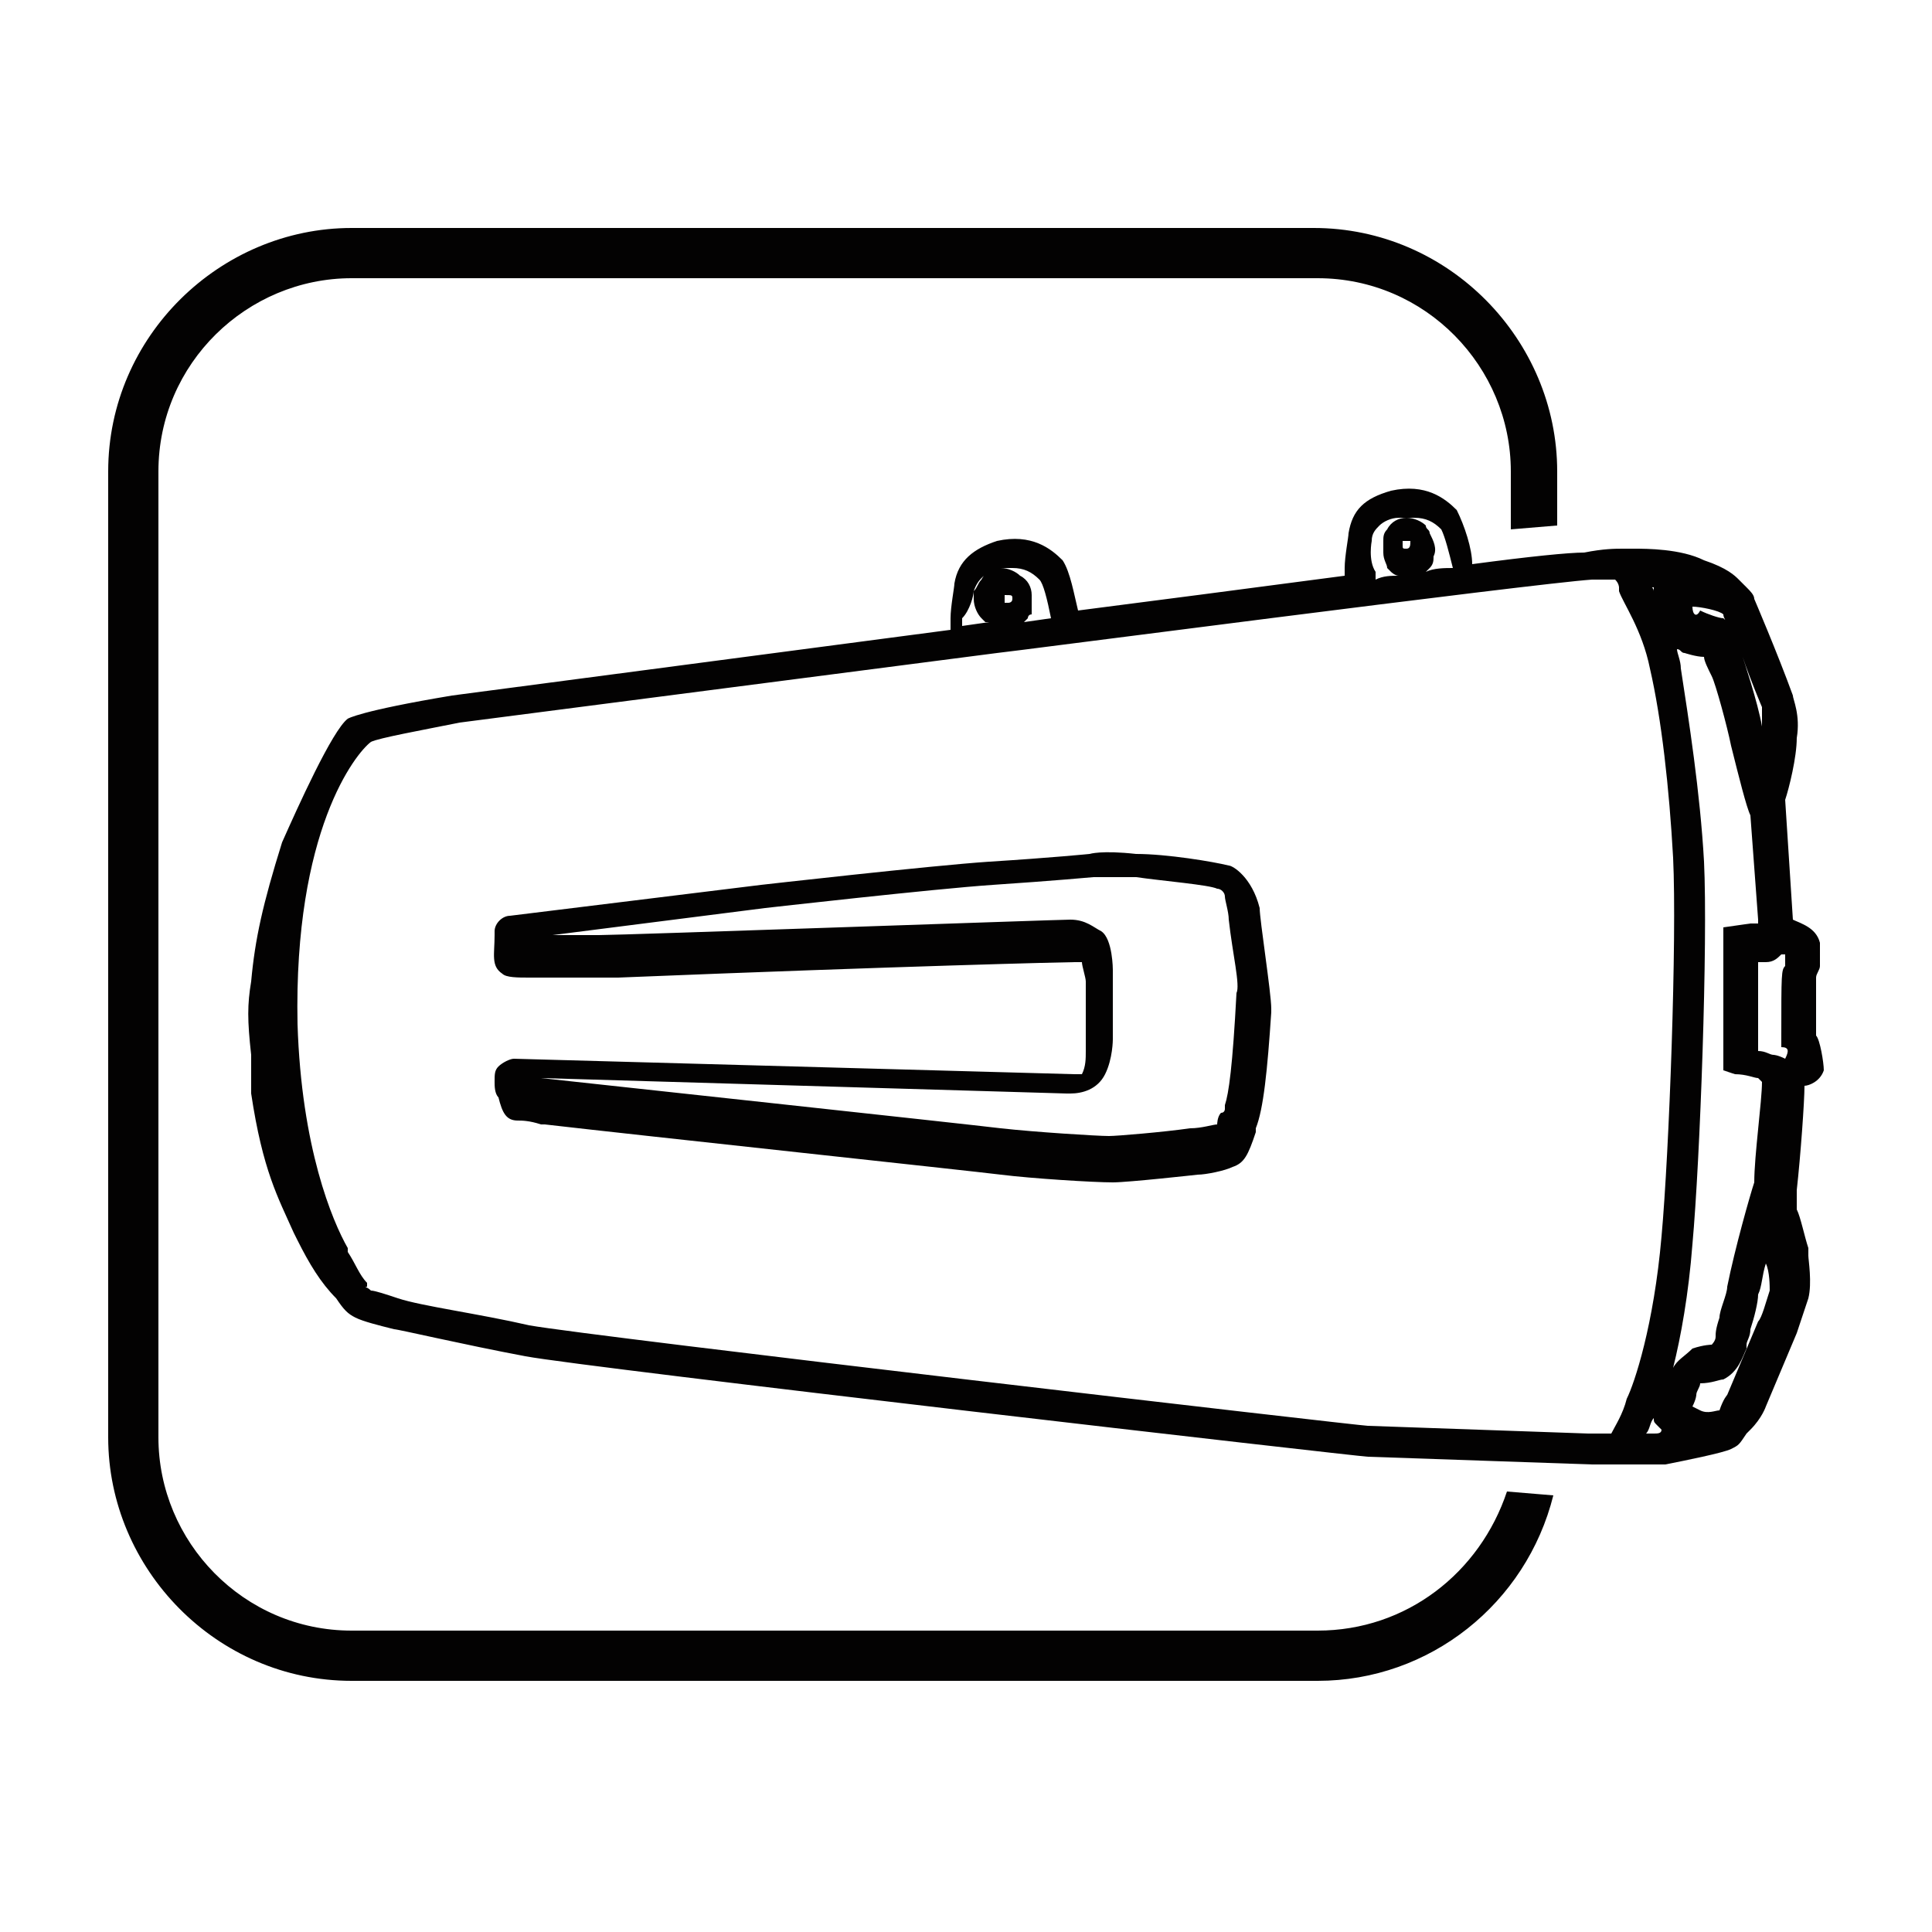
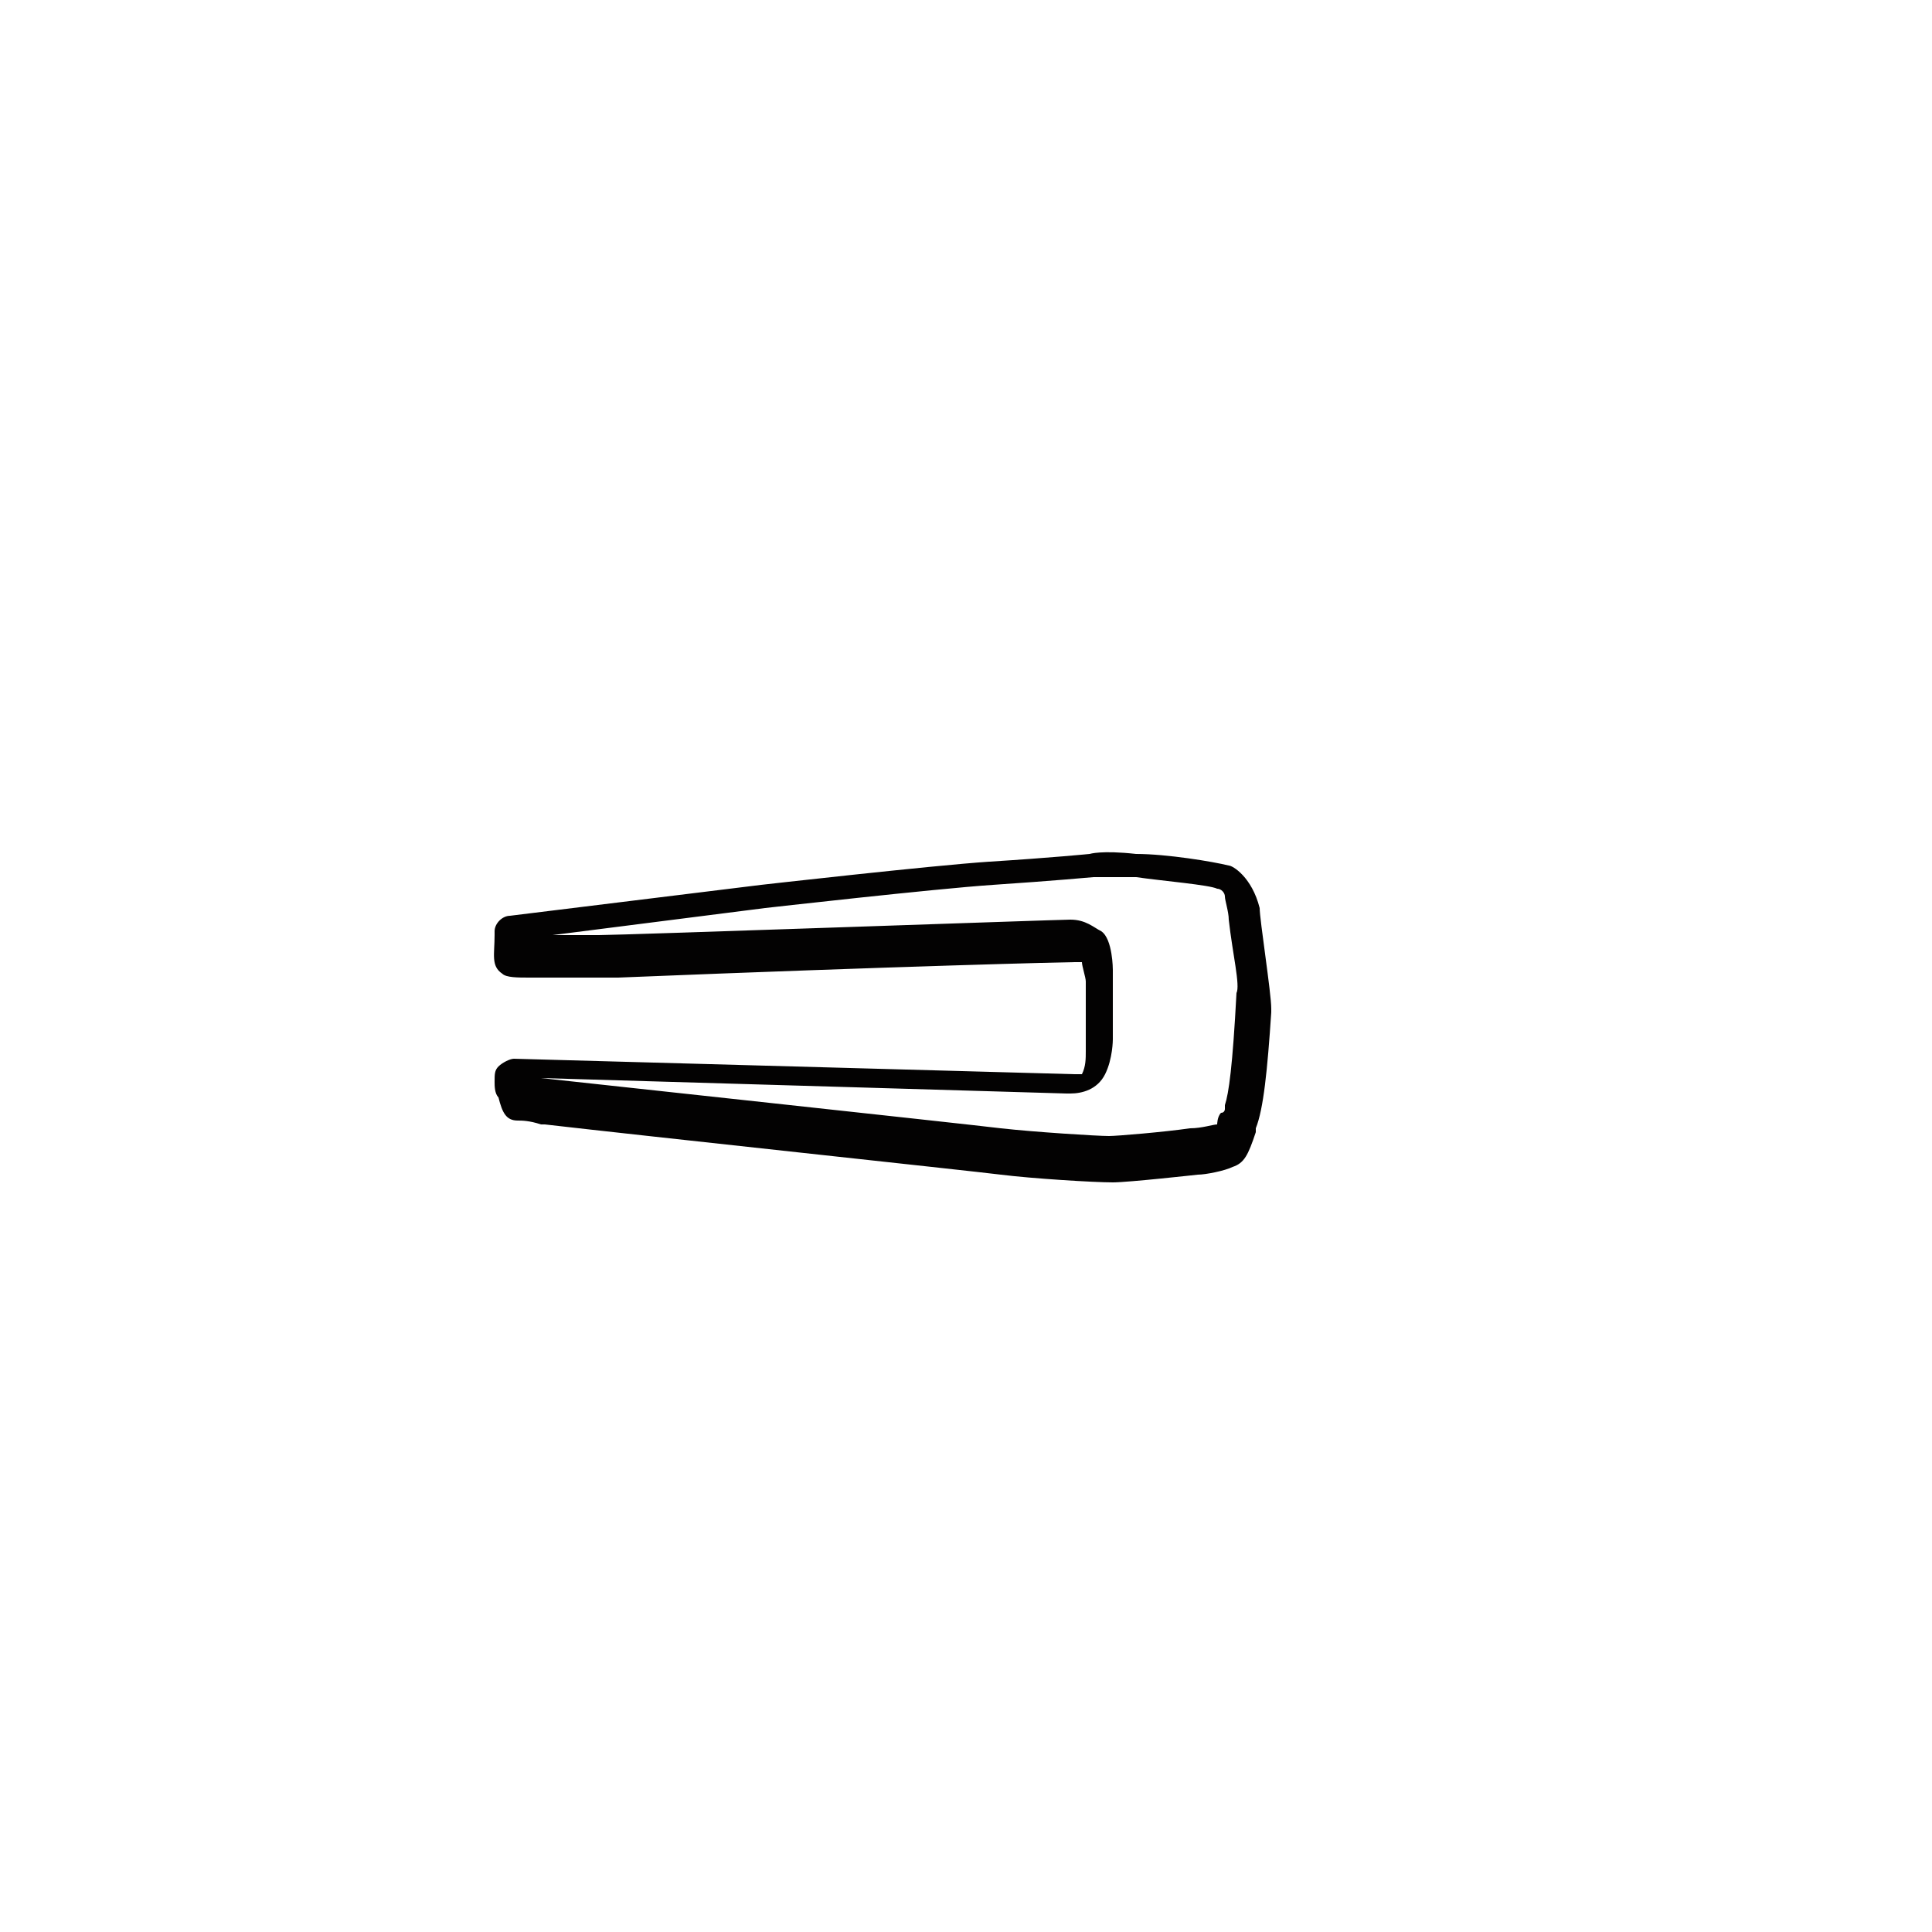
<svg xmlns="http://www.w3.org/2000/svg" id="Layer_1" x="0px" y="0px" viewBox="0 0 50 50" width="50" height="50" style="enable-background:new 0 0 50 50;" xml:space="preserve">
  <style type="text/css">
	.st0{fill:#FFFFFF;}
	.st1{fill:#030202;}
</style>
-   <rect class="st0" width="50" height="50" />
  <g>
-     <path class="st1" d="M47,26.8C47,26.7,47,26.7,47,26.8c0-0.6,0-1.3,0-1.5c0-0.1,0.1-0.2,0.1-0.3c0-0.2,0-0.3,0-0.4c0,0,0-0.1,0-0.2   c-0.1-0.4-0.5-0.5-0.7-0.6l0,0l-0.2-3.1c0.1-0.3,0.3-1.1,0.3-1.6c0.1-0.6-0.1-1-0.1-1.1c-0.4-1.1-1-2.5-1-2.5   c0-0.1-0.1-0.2-0.2-0.3l-0.1-0.1L45,15c-0.1-0.1-0.3-0.3-0.9-0.5c-0.6-0.3-1.5-0.3-1.8-0.3l0,0h-0.1c-0.1,0-0.1,0-0.2,0   c-0.2,0-0.5,0-1,0.1c-0.4,0-1.4,0.1-2.9,0.3c0-0.4-0.2-1-0.4-1.4c-0.3-0.3-0.8-0.7-1.7-0.5c-0.7,0.2-1,0.5-1.1,1.1   c0,0.1-0.1,0.6-0.1,0.9v0.2c-1.5,0.2-6.1,0.8-6.9,0.9c-0.1-0.4-0.2-1-0.4-1.3c-0.3-0.3-0.8-0.7-1.7-0.5c-0.6,0.2-1,0.5-1.1,1.1   c0,0.1-0.1,0.6-0.1,0.9v0.3L11.7,18C9.3,18.4,9,18.6,9,18.6c-0.4,0.3-1.3,2.3-1.7,3.2c-0.5,1.6-0.7,2.5-0.8,3.6   c-0.1,0.6-0.1,1,0,1.9v0.2c0,0.3,0,0.6,0,0.8c0.3,2,0.7,2.7,1.1,3.6l0.1,0.2c0.3,0.6,0.6,1.1,1,1.5l0,0C8.9,33.9,9,34,9.2,34.1   s0.6,0.2,1,0.3c0.1,0,1.8,0.4,3.4,0.7s21.6,2.6,21.8,2.6l5.8,0.2c0.1,0,0.4,0,0.8,0c0.4,0,0.8,0,1.1,0c0.5-0.1,1.5-0.3,1.7-0.4   c0.2-0.1,0.2-0.1,0.4-0.4l0.1-0.1c0.3-0.3,0.4-0.6,0.4-0.6l0.8-1.9c0,0,0.2-0.6,0.3-0.9c0.1-0.4,0-1,0-1.1v-0.2   c-0.1-0.3-0.2-0.8-0.3-1c0-0.1,0-0.3,0-0.5c0.1-0.9,0.2-2.3,0.2-2.7l0,0l0,0c0.1,0,0.4-0.1,0.5-0.4C47.2,27.5,47.1,26.9,47,26.8z    M46.3,23.9L46.3,23.9L46.3,23.9L46.3,23.9z M43.8,15.7c0.2,0,0.7,0.1,0.8,0.2c0,0.1,0.1,0.2,0.1,0.3l0,0c0,0,0,0.1,0.1,0.1l0,0   c0,0,0,0,0,0.1s0.1,0.2,0.1,0.2c0.1,0.1,0.1,0.3,0.2,0.4c0.2,0.6,0.5,1.3,0.5,1.3l0,0l0,0l0,0l0,0l0,0l0,0l0,0c0,0,0,0,0,0.1l0,0   c0,0,0,0,0,0.1l0,0v0.1l0,0v0.1c0,0,0,0.1,0,0.2v-0.1c-0.1-0.6-0.5-1.8-0.5-1.8c-0.2-0.8-0.4-0.9-0.5-1l0,0c-0.1,0-0.4-0.1-0.6-0.2   C43.9,16,43.8,15.9,43.8,15.7C43.7,15.7,43.7,15.7,43.8,15.7z M42.8,15.2v0.1C42.8,15.2,42.7,15.2,42.8,15.2   C42.7,15.2,42.8,15.2,42.8,15.2z M35.5,14c0-0.2,0.1-0.3,0.2-0.4c0.1-0.1,0.3-0.2,0.5-0.2c0.1,0,0.1,0,0.2,0c0.1,0,0.1,0,0.2,0   c0.3,0,0.5,0.1,0.7,0.3c0.1,0.2,0.2,0.6,0.3,1c-0.2,0-0.5,0-0.7,0.1l0,0l0.1-0.1c0.1-0.1,0.1-0.2,0.1-0.3c0.1-0.2,0-0.4-0.1-0.6   c0-0.1-0.1-0.1-0.1-0.2c-0.1-0.1-0.3-0.2-0.5-0.2s-0.4,0.1-0.5,0.3c-0.1,0.1-0.1,0.2-0.1,0.3s0,0.2,0,0.3c0,0.2,0.1,0.3,0.1,0.4   l0.1,0.1c0,0,0.1,0.1,0.2,0.1l0,0c-0.2,0-0.4,0-0.6,0.1v-0.2C35.4,14.5,35.5,14,35.5,14z M36.4,14.2C36.4,14.3,36.4,14.3,36.4,14.2   C36.3,14.2,36.3,14.2,36.4,14.2c-0.1,0-0.1,0-0.1-0.1V14h0.1l0,0c0,0,0,0,0.1,0C36.5,14.1,36.5,14.2,36.4,14.2z M25.2,15.3   c0.1-0.3,0.3-0.5,0.7-0.6c0.1,0,0.2,0,0.3,0c0.3,0,0.5,0.1,0.7,0.3c0.1,0.1,0.2,0.5,0.3,1l-0.7,0.1l0,0l0.1-0.1l0,0   c0,0,0-0.1,0.1-0.1c0,0,0,0,0-0.1v-0.1c0,0,0,0,0-0.1s0-0.1,0-0.2c0-0.2-0.1-0.4-0.3-0.5c-0.1-0.1-0.3-0.2-0.5-0.2   s-0.4,0.1-0.5,0.3C25.3,15.1,25.3,15.2,25.2,15.3c0,0.1,0,0.1,0,0.2c0,0.2,0.1,0.4,0.2,0.5l0.1,0.1l0,0h0.1l0,0l0,0l-0.7,0.1V16   C25.1,15.8,25.2,15.4,25.2,15.3z M26.2,15.5L26.2,15.5c0,0.1-0.1,0.1-0.1,0.1l0,0c0,0,0,0-0.1,0c0,0,0,0,0-0.1v-0.1l0,0l0,0l0,0   C26.2,15.4,26.2,15.4,26.2,15.5z M41.7,37.1c-0.4,0-0.6,0-0.6,0l-5.7-0.2c-0.2,0-20-2.3-21.7-2.6c-1.3-0.3-2.8-0.5-3.4-0.7l0,0   c-0.3-0.1-0.6-0.2-0.7-0.2c-0.1-0.1-0.2-0.1-0.1-0.1c0,0,0,0,0-0.1C9.3,33,9.2,32.7,9,32.4c0,0,0,0,0-0.1c-0.4-0.7-1.2-2.6-1.3-5.8   c-0.1-5,1.5-7,1.9-7.3c0.2-0.1,1.3-0.3,2.3-0.5l13.9-1.8c0.1,0,13.9-1.8,15.4-1.9c0.3,0,0.5,0,0.6,0c0.1,0.1,0.1,0.2,0.1,0.2v0.1   c0.1,0.3,0.6,1,0.8,2c0.3,1.3,0.5,3.1,0.6,4.9c0.1,2.1-0.1,7.6-0.3,9.8c-0.2,2.3-0.7,3.8-0.9,4.2C42,36.6,41.8,36.9,41.7,37.1z    M42.8,37.1c0,0-0.1,0-0.2,0c0.1-0.1,0.1-0.3,0.2-0.4c0,0.1,0,0.1,0.1,0.2C43,37,43,37,43,37C43,37.1,42.9,37.1,42.8,37.1z    M43.3,35.4c0.2-0.8,0.4-1.9,0.5-3.2c0.2-2.2,0.4-7.8,0.3-9.9c-0.1-1.8-0.4-3.7-0.6-5c0-0.2-0.1-0.4-0.1-0.5c0.1,0,0.1,0.1,0.2,0.1   c0,0,0.3,0.1,0.5,0.1c0,0.1,0.1,0.3,0.2,0.5c0.1,0.2,0.4,1.3,0.5,1.8c0.2,0.8,0.4,1.6,0.5,1.8l0.2,2.7v0.1l0,0c-0.1,0-0.1,0-0.2,0   L44.6,24v3.7l0.3,0.1c0.3,0,0.5,0.1,0.6,0.1c0,0,0,0,0.1,0.1c0,0.5-0.2,1.9-0.2,2.6c-0.1,0.3-0.5,1.7-0.7,2.7   c0,0.2-0.2,0.6-0.2,0.8c-0.1,0.3-0.1,0.4-0.1,0.5s-0.1,0.2-0.1,0.2s-0.2,0-0.5,0.1C43.6,35.1,43.4,35.2,43.3,35.4z M45.8,33.4   c-0.1,0.3-0.2,0.7-0.3,0.8l-0.8,1.9l0,0c0,0-0.1,0.1-0.2,0.4l0,0c-0.1,0-0.3,0.1-0.5,0l-0.2-0.1c0.1-0.2,0.1-0.3,0.1-0.3l0,0   c0-0.1,0.1-0.2,0.1-0.3c0.3,0,0.5-0.1,0.6-0.1c0.4-0.2,0.5-0.6,0.6-0.8c0,0,0,0,0-0.1s0.1-0.2,0.1-0.4c0.1-0.3,0.2-0.7,0.2-0.9   c0.1-0.2,0.1-0.5,0.2-0.8C45.8,32.9,45.8,33.3,45.8,33.4z M46.2,27.4L46.2,27.4c-0.2-0.1-0.3-0.1-0.3-0.1c-0.1,0-0.2-0.1-0.4-0.1   v-2.3c0.1,0,0.1,0,0.2,0c0.2,0,0.3-0.1,0.4-0.2l0,0h0.1v0.1v0.1V25c-0.1,0.1-0.1,0.2-0.1,1.8v0.1V27v0.1   C46.3,27.1,46.3,27.2,46.2,27.4C46.3,27.4,46.3,27.4,46.2,27.4z" />
-     <path class="st1" d="M31.8,22.4L31.8,22.4c-0.4-0.1-1.6-0.3-2.4-0.3c-0.9-0.1-1.2,0-1.2,0s-1,0.1-2.6,0.2c-1.5,0.1-5.9,0.6-5.9,0.6   l-6.5,0.8c-0.2,0-0.4,0.2-0.4,0.4l0,0v0.1l0,0l0,0c0,0.5-0.1,0.8,0.2,1c0.1,0.1,0.4,0.1,0.7,0.1h1.9H16c7.4-0.3,11.6-0.4,11.8-0.4   c0.1,0,0.2,0,0.2,0c0,0.1,0.1,0.4,0.1,0.5v0.2c0,0.2,0,0.6,0,0.8c0,0.1,0,0.4,0,0.8c0,0.2,0,0.4-0.1,0.6c0,0-0.1,0-0.2,0l-14.5-0.4   c-0.1,0-0.3,0.1-0.4,0.2c-0.1,0.1-0.1,0.2-0.1,0.4c0,0.1,0,0.3,0.1,0.4c0.1,0.4,0.2,0.6,0.5,0.6c0.1,0,0.3,0,0.6,0.1h0.1   c2.6,0.3,11,1.2,11.8,1.3c0.8,0.1,2.4,0.2,2.9,0.2l0,0c0.4,0,2.2-0.2,2.2-0.2c0.2,0,0.7-0.1,0.9-0.2c0.3-0.1,0.4-0.3,0.6-0.9v-0.1   c0.2-0.5,0.3-1.5,0.4-3v-0.1c0-0.4-0.3-2.3-0.3-2.6C32.4,22.7,31.9,22.4,31.8,22.4z M32,25.7L32,25.7c-0.1,1.9-0.2,2.6-0.3,2.9v0.1   c0,0,0,0.1-0.1,0.1c-0.1,0.1-0.1,0.3-0.1,0.3c-0.1,0-0.4,0.1-0.7,0.1c-0.7,0.1-1.9,0.2-2.1,0.2c-0.3,0-1.9-0.1-2.8-0.2   c-0.8-0.1-11-1.2-11.9-1.3l13.6,0.4h0.1c0.3,0,0.7-0.1,0.9-0.5c0.2-0.4,0.2-0.9,0.2-0.9c0-0.1,0-0.6,0-0.8c0-0.2,0-0.6,0-0.8v-0.2   c0,0,0-0.8-0.3-1c-0.2-0.1-0.4-0.3-0.8-0.3c-0.3,0-11.6,0.4-12.2,0.4h-1.2l5.5-0.7c0,0,4.4-0.5,5.9-0.6s2.6-0.2,2.6-0.2   s0.3,0,1.1,0c0.7,0.1,1.9,0.2,2.1,0.3c0.1,0,0.2,0.1,0.2,0.2s0.1,0.4,0.1,0.6C31.9,24.7,32.1,25.5,32,25.7z" />
-     <path class="st1" d="M34.1,42.2H21.6H9.1c-2.8,0-5-2.3-5-5V24.7V12.2c0-2.8,2.3-5,5-5h12.5h12.5c2.8,0,5,2.3,5,5v1.5l1.2-0.1v-1.4   c0-3.4-2.8-6.3-6.3-6.3H21.6H9.1c-3.4,0-6.3,2.8-6.3,6.3v12.5v12.5c0,3.4,2.8,6.3,6.3,6.3h12.5h12.5c2.9,0,5.4-2,6.1-4.8L39,38.6   C38.3,40.7,36.4,42.2,34.1,42.2z" />
+     <path class="st1" d="M31.8,22.4L31.8,22.4c-0.4-0.1-1.6-0.3-2.4-0.3c-0.9-0.1-1.2,0-1.2,0s-1,0.1-2.6,0.2c-1.5,0.1-5.9,0.6-5.9,0.6   l-6.5,0.8c-0.2,0-0.4,0.2-0.4,0.4l0,0v0.1l0,0l0,0c0,0.5-0.1,0.8,0.2,1c0.1,0.1,0.4,0.1,0.7,0.1h1.9H16c7.4-0.3,11.6-0.4,11.8-0.4   c0.1,0,0.2,0,0.2,0c0,0.1,0.1,0.4,0.1,0.5v0.2c0,0.2,0,0.6,0,0.8c0,0.1,0,0.4,0,0.8c0,0.2,0,0.4-0.1,0.6c0,0-0.1,0-0.2,0l-14.5-0.4   c-0.1,0-0.3,0.1-0.4,0.2c-0.1,0.1-0.1,0.2-0.1,0.4c0,0.1,0,0.3,0.1,0.4c0.1,0.4,0.2,0.6,0.5,0.6c0.1,0,0.3,0,0.6,0.1h0.1   c2.6,0.3,11,1.2,11.8,1.3c0.8,0.1,2.4,0.2,2.9,0.2c0.4,0,2.2-0.2,2.2-0.2c0.2,0,0.7-0.1,0.9-0.2c0.3-0.1,0.4-0.3,0.6-0.9v-0.1   c0.2-0.5,0.3-1.5,0.4-3v-0.1c0-0.4-0.3-2.3-0.3-2.6C32.4,22.7,31.9,22.4,31.8,22.4z M32,25.7L32,25.7c-0.1,1.9-0.2,2.6-0.3,2.9v0.1   c0,0,0,0.1-0.1,0.1c-0.1,0.1-0.1,0.3-0.1,0.3c-0.1,0-0.4,0.1-0.7,0.1c-0.7,0.1-1.9,0.2-2.1,0.2c-0.3,0-1.9-0.1-2.8-0.2   c-0.8-0.1-11-1.2-11.9-1.3l13.6,0.4h0.1c0.3,0,0.7-0.1,0.9-0.5c0.2-0.4,0.2-0.9,0.2-0.9c0-0.1,0-0.6,0-0.8c0-0.2,0-0.6,0-0.8v-0.2   c0,0,0-0.8-0.3-1c-0.2-0.1-0.4-0.3-0.8-0.3c-0.3,0-11.6,0.4-12.2,0.4h-1.2l5.5-0.7c0,0,4.4-0.5,5.9-0.6s2.6-0.2,2.6-0.2   s0.3,0,1.1,0c0.7,0.1,1.9,0.2,2.1,0.3c0.1,0,0.2,0.1,0.2,0.2s0.1,0.4,0.1,0.6C31.9,24.7,32.1,25.5,32,25.7z" />
  </g>
</svg>